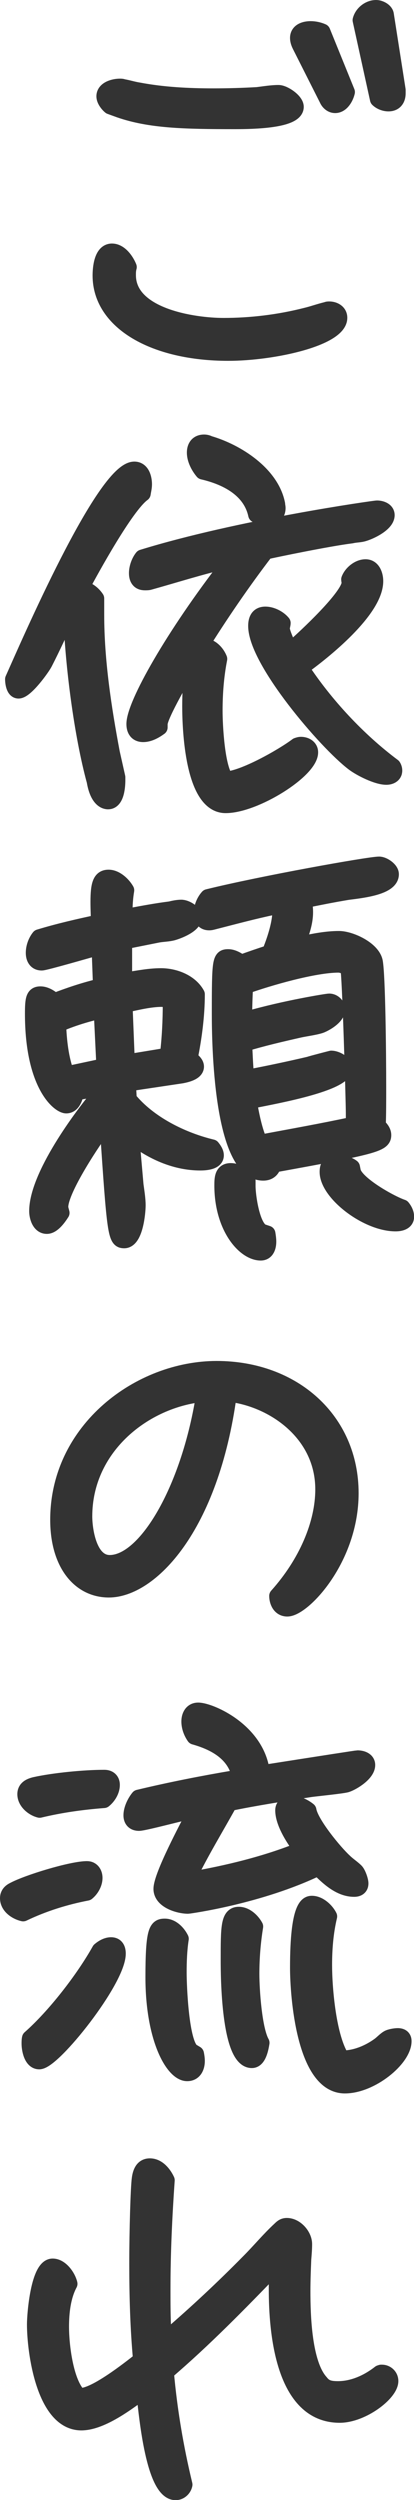
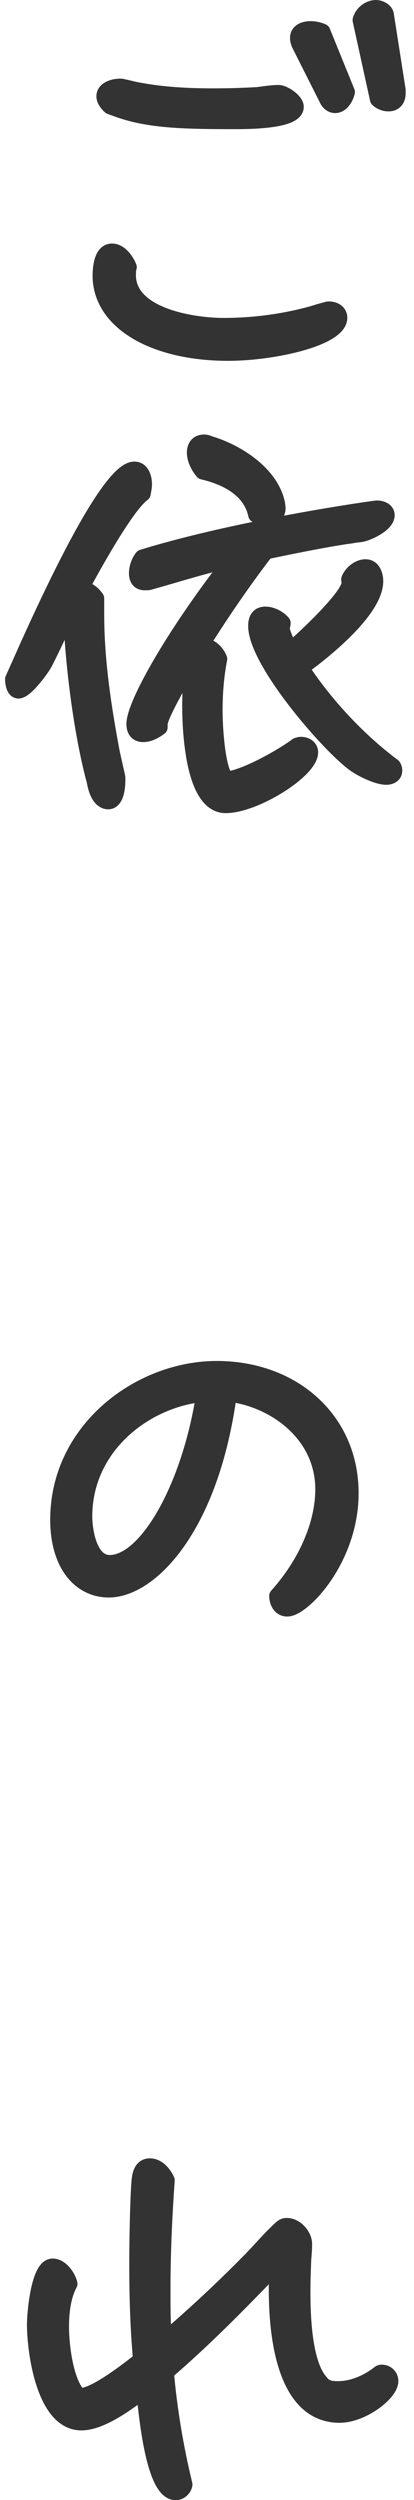
<svg xmlns="http://www.w3.org/2000/svg" id="_レイヤー_2" viewBox="0 0 39.17 236.53">
  <defs>
    <style>.cls-1{fill:#333;stroke:#333;stroke-linecap:round;stroke-linejoin:round;stroke-width:1.5px;}</style>
  </defs>
  <g id="_内容">
    <path class="cls-1" d="m12.11,26.03c0,3.88,6.2,4.8,9.04,4.8,2.6,0,5.24-.32,7.76-.96.68-.16,1.32-.4,2-.56.08-.04.16-.04.24-.04.44,0,.96.24.96.8,0,1.92-6.24,3.32-10.52,3.32-7,0-12.08-2.92-12.08-7.32,0-.68.12-2.28,1.08-2.28.76,0,1.36.88,1.6,1.48-.08.28-.08.52-.08.76Zm-1.68-15.96c-.24-.2-.56-.6-.56-.96,0-.68.92-.92,1.48-.92.08,0,.2,0,.28.04.48.08.96.24,1.48.32,2.32.44,4.72.56,7.08.56,1.36,0,2.76-.04,4.16-.12.64-.08,1.36-.2,2-.2.52,0,1.64.76,1.64,1.32,0,1.28-4,1.36-5.76,1.36-4.84,0-8.04-.08-10.92-1.08l-.88-.32Zm17.96-5.76c-.12-.24-.2-.48-.2-.72,0-.64.64-.84,1.2-.84.36,0,.76.08,1.12.24l2.32,5.72c-.12.52-.52,1.24-1.12,1.24-.36,0-.64-.28-.76-.56l-2.56-5.08Zm9.24,4.52c0,.56-.28.96-.88.96-.36,0-.76-.16-1-.4l-1.64-7.48c.16-.64.8-1.16,1.48-1.16.32,0,.84.24.92.6l1.12,7.16v.32Z" />
    <path class="cls-1" d="m11.11,73.82c0,.52-.08,2-.88,2-.16,0-.96-.04-1.28-1.92-1.2-4.4-2.04-11-2.2-15.56l-.36-.12c-.72,1.48-1.4,3-2.16,4.48-.24.48-1.8,2.64-2.48,2.64-.44,0-.52-.8-.52-1.08,1.4-3.12,8.6-19.84,11.48-19.84.72,0,.92.84.92,1.4,0,.32-.08.6-.12.88-1.6,1.16-4.88,7.16-5.84,8.96.6.08,1.12.48,1.44.96v1.56c0,4.32.68,8.8,1.48,13.04l.52,2.32v.28Zm4-5c-.44.32-1,.64-1.56.64-.6,0-.84-.4-.84-.96,0-1.84,3.68-8.36,8.92-15.12l-.24-.32c-2.44.56-4.8,1.32-7.24,2-.12.04-.28.04-.44.04-.56,0-.76-.36-.76-.88,0-.48.2-1.08.52-1.48,9.2-2.84,21.96-4.64,22.2-4.64.36,0,.92.16.92.64,0,.84-1.64,1.6-2.28,1.76-.32.08-.72.08-1.04.16-2.24.28-7.24,1.32-8.12,1.52-2.2,2.88-4.28,5.92-6.2,9,.08-.04.2-.04.32-.04.68,0,1.24.6,1.48,1.2-.32,1.64-.44,3.28-.44,4.92,0,1.36.2,5.44,1.08,6.48,1.68-.08,5.4-2.2,6.72-3.2.12-.04.24-.08.36-.08.44,0,.88.24.88.72,0,1.72-5.24,5-8,5-3.12,0-3.36-7.28-3.36-9.36,0-1.32.08-2.6.24-3.92l-.28-.08c-.44.8-2.84,4.84-2.84,5.68v.32Zm4.08-24.2c-.4-.48-.76-1.16-.76-1.8,0-.56.28-.96.88-.96.16,0,.32.04.48.12,2.6.76,5.88,2.84,6.44,5.72,0,.12.04.24.04.36,0,.6-.4.92-.96.92-.36,0-.76-.12-1.08-.28-.52-2.4-2.8-3.56-5.04-4.08Zm8.68,16.56c.96-.84,5.2-4.76,5.2-6.04,0-.04-.04-.28-.04-.32.2-.56.88-1.16,1.56-1.16s.92.76.92,1.32c0,2.76-4.96,6.72-7.04,8.2,2.28,3.48,5.4,6.84,8.72,9.32.08.12.12.28.12.4,0,.44-.4.6-.76.6-.88,0-2.44-.8-3.08-1.28-2.6-1.96-9.24-9.72-9.24-13,0-.6.2-1.08.88-1.08.6,0,1.28.36,1.64.8,0,.16-.08.36-.08.52,0,.36.44,1.32.6,1.68l.6.04Z" />
-     <path class="cls-1" d="m12.47,107.99l.36,4.12c.08.6.2,1.32.2,1.92,0,.68-.24,3.32-1.28,3.32-.8,0-.88-.6-1.56-10.8l-.28-.12c-1,1.32-4.2,6.08-4.2,7.76,0,.16.08.4.12.56-.28.44-.84,1.24-1.4,1.24-.68,0-.92-.88-.92-1.4,0-3.28,4.12-8.92,6.2-11.36l-.4-.24-2.12.36c-.08.48-.32,1.24-.92,1.24-.64,0-3.16-1.92-3.16-8.68,0-1.4.08-1.84.72-1.84.48,0,.96.32,1.32.64,1.44-.56,2.88-1.04,4.4-1.4l-.12-3.24-.44-.36c-.72.2-4.72,1.36-5.04,1.36-.56,0-.76-.44-.76-.92,0-.52.2-1.08.52-1.48,1.84-.56,3.76-1,5.64-1.4,0-.52-.04-1.2-.04-1.92,0-1.68.2-2.32.96-2.32.68,0,1.36.64,1.68,1.2-.12.72-.16,1.4-.16,2.12l.48.32c1.28-.24,2.56-.48,3.84-.64.32-.08.72-.16,1.04-.16.44,0,1.2.44,1.2.92,0,.72-1.44,1.28-2,1.44-.44.12-.96.12-1.4.2l-3.2.64v3.36l.4.28c1-.16,2.04-.36,3.08-.36,1.28,0,2.76.56,3.4,1.72,0,2-.28,4.12-.68,6.08.24.16.6.44.6.76,0,.56-.96.76-1.36.84l-5.08.76.08,1.48c1.88,2.32,5.04,3.88,7.88,4.56.16.2.36.48.36.76,0,.64-1.08.68-1.48.68-2.24,0-4.36-.92-6.12-2.24l-.36.24Zm-2.84-12.08l-.32-.24c-1.32.32-2.6.72-3.8,1.24.04,1.44.24,3.36.8,4.72l3.56-.76-.24-4.96Zm6.24,3.96c.2-1.64.28-3.32.28-4.96-.2-.24-.52-.4-.84-.4-1.12,0-2.4.32-3.52.56l.2,5,.48.36,3.4-.56Zm12.72-10.56c1.08-.24,2.32-.48,3.48-.48,1.08,0,3.16.96,3.4,2.16.24,1.32.32,8.4.32,11.96,0,1.2,0,2.4-.04,3.56.24.2.52.52.52.88,0,.84-.92,1.08-10.4,2.8-.12.48-.44.76-.96.76-4,0-4.12-12.44-4.12-15.08,0-5,.04-5.32.8-5.32.44,0,.88.28,1.24.52.88-.32,1.8-.64,2.68-.92.44-1.04,1-2.72,1-3.84,0-.08,0-.2-.04-.32l-.52-.2c-1.92.4-3.84.92-5.72,1.4-.16.04-.28.08-.44.08-.52,0-.72-.36-.72-.84,0-.56.24-1.16.6-1.56,5-1.24,15.24-3.08,16.2-3.08.4,0,1.12.48,1.12.92,0,1.16-2.44,1.48-4.08,1.68-1.44.24-2.84.52-4.2.8.12.36.16.72.16,1.12,0,.88-.28,1.76-.6,2.6l.32.4Zm-3.28,27.4c.04.24.08.52.08.76,0,.48-.16,1.04-.72,1.04-1.52,0-3.64-2.4-3.64-6.36,0-.72.04-1.36.8-1.36.6,0,1.32.4,1.6.92v.52c0,.88.4,3.92,1.4,4.32l.48.16Zm8.16-11.4c0-1.2-.36-13.4-.52-13.64-.16-.24-.64-.4-.92-.4-2.32,0-6.6,1.24-8.84,2.04-.04.92-.08,1.84-.08,2.76l.4.32c3.48-1,7.44-1.64,7.64-1.64.4,0,.76.36.76.72,0,.68-.92,1.24-1.44,1.48-.4.2-1.64.36-2.16.48-1.76.4-3.48.8-5.2,1.32.04.96.08,1.92.16,2.88l.36.28c1.88-.36,3.76-.76,5.64-1.2.2-.08,2.08-.56,2.08-.56.44,0,1.24.4,1.24.92,0,1.56-7.68,2.8-9.04,3.12.2,1.16.52,2.84,1.04,3.92,2.96-.56,5.92-1.08,8.88-1.72v-1.08Zm-.08,5.52c.28,1.2,3.6,3.04,4.68,3.4.2.24.36.56.36.88,0,.52-.56.64-1,.64-2.72,0-6.44-2.88-6.44-4.88,0-.6.24-.88.88-.88.44,0,1.08.16,1.44.44l.08.4Z" />
    <path class="cls-1" d="m30.58,140.91c0-5.32-4.72-8.56-8.92-9.04-1.72,12.76-7.52,18.52-11.36,18.52-2.76,0-4.8-2.44-4.8-6.6,0-8.56,7.76-14.28,15-14.28s12.68,4.84,12.68,11.76c0,6.2-4.52,10.92-6,10.92-.72,0-.96-.72-.96-1.2,2.76-3.08,4.36-6.8,4.36-10.08Zm-11.64-9c-5.52.68-10.96,5.12-10.96,11.56,0,1.2.4,4.4,2.4,4.4,3.4,0,7.44-6.84,8.88-15.64l-.32-.32Z" />
-     <path class="cls-1" d="m2.19,181.03c-.68-.16-1.44-.68-1.44-1.44,0-.36.2-.6.52-.76,1.32-.72,5.52-2,6.96-2,.48,0,.72.4.72.84,0,.52-.32,1.08-.72,1.4-2.08.4-4.12,1.04-6.04,1.96Zm1.56-9.8c-.64-.16-1.36-.76-1.36-1.48,0-.56.44-.76.92-.88,1.8-.4,4.68-.68,6.56-.68.44,0,.72.24.72.68,0,.56-.36,1.12-.76,1.44-2.08.16-4.08.44-6.08.92Zm5.68,13.28c.28-.24.68-.48,1.08-.48.48,0,.64.36.64.8,0,2.52-6.12,10.2-7.44,10.2-.72,0-.92-1.16-.92-1.68,0-.16,0-.36.04-.52,2.36-2.08,5.08-5.6,6.6-8.32Zm18.92-9.8c-.64-.84-1.56-2.32-1.56-3.44,0-.44.36-.64.8-.64.52,0,1.16.28,1.6.64.2,1.24,2.48,4,3.4,4.84.32.32.76.6,1.08.92.2.2.44.88.44,1.16,0,.36-.24.52-.6.52-1.36,0-2.48-1.08-3.4-2-5.52,2.68-12.24,3.6-12.32,3.6-.84,0-2.52-.48-2.52-1.6,0-1.24,2.48-5.88,3.16-7.2l-.24-.2c-.84.16-4.56,1.16-5.04,1.16s-.72-.28-.72-.72c0-.56.32-1.24.68-1.68,3-.72,6.04-1.32,9.12-1.84l.36-.56c-.6-1.92-2.36-2.84-4.2-3.36-.28-.4-.48-.92-.48-1.44s.24-1.04.84-1.04c1.12,0,5.6,1.92,6.04,5.92q8.92-1.4,9.04-1.4c.4,0,.92.16.92.64,0,.8-1.36,1.64-1.96,1.84-.4.12-2.8.36-3.4.44-2.56.4-5.16.8-7.68,1.32-1.28,2.32-2.68,4.6-3.84,7l.2.24c3.44-.6,6.92-1.44,10.16-2.72l.12-.4Zm-9.8,19.6c.04.2.08.44.08.68,0,.56-.24,1.16-.92,1.16-1.32,0-3.2-3.28-3.2-9.08,0-4.48.32-4.8,1.08-4.8.68,0,1.24.6,1.52,1.16-.16,1.04-.2,2.12-.2,3.2,0,1.24.2,6.68,1.24,7.44l.4.24Zm5.28.6c-2.16,0-2.2-8-2.2-9.44,0-3.12,0-4.32.96-4.32.68,0,1.28.6,1.56,1.12-.24,1.48-.36,3-.36,4.48s.24,5.24.96,6.52c-.08.48-.28,1.64-.92,1.64Zm12.04-1.4c.28-.2.56-.52.84-.68.2-.12.68-.2.92-.2.32,0,.56.12.56.48,0,1.68-3.08,4.2-5.56,4.2-3.84,0-4.44-8.52-4.44-11.16,0-5.84.92-6.04,1.32-6.04.68,0,1.36.64,1.64,1.2-.36,1.52-.48,3.08-.48,4.6,0,2.28.4,6.92,1.68,8.84,1.28,0,2.52-.52,3.52-1.24Z" />
    <path class="cls-1" d="m36.06,224.47h.08c.4,0,.8.32.8.8,0,1.16-2.68,3.2-4.8,3.2-5.36,0-5.96-7.92-5.96-11.84,0-.64,0-1.28.04-1.88l-.32-.2c-3.28,3.4-6.6,6.8-10.2,9.88.32,3.6.92,7.16,1.76,10.64-.08.4-.44.72-.84.72-2.08,0-2.72-7.32-2.92-8.92l-.56-.36c-1.4,1.04-3.68,2.68-5.44,2.68-3.52,0-4.4-6.72-4.4-9.28,0-1,.36-5.48,1.68-5.48.76,0,1.44.96,1.6,1.64-.64,1.2-.8,2.72-.8,4.08,0,1.72.4,5.2,1.64,6.48.08.04.16.04.24.04,1.36,0,4.52-2.48,5.68-3.4-.28-3.04-.36-6.08-.36-9.12s.12-7.2.24-8.04c.08-.56.28-1.16.96-1.16.76,0,1.32.72,1.6,1.32-.24,3.44-.4,6.88-.4,10.28,0,1.4,0,2.76.08,4.16l.56.32c2.6-2.24,5.12-4.6,7.52-7.04,1-1,1.92-2.12,2.96-3.08.2-.2.36-.32.64-.32.84,0,1.64.92,1.64,1.72,0,.48-.04.96-.08,1.44-.04,1-.08,2-.08,3,0,2.32.12,6.88,1.72,8.64.4.52.84.64,1.64.64,1.44,0,2.84-.64,3.96-1.52l.12-.04Z" />
  </g>
</svg>